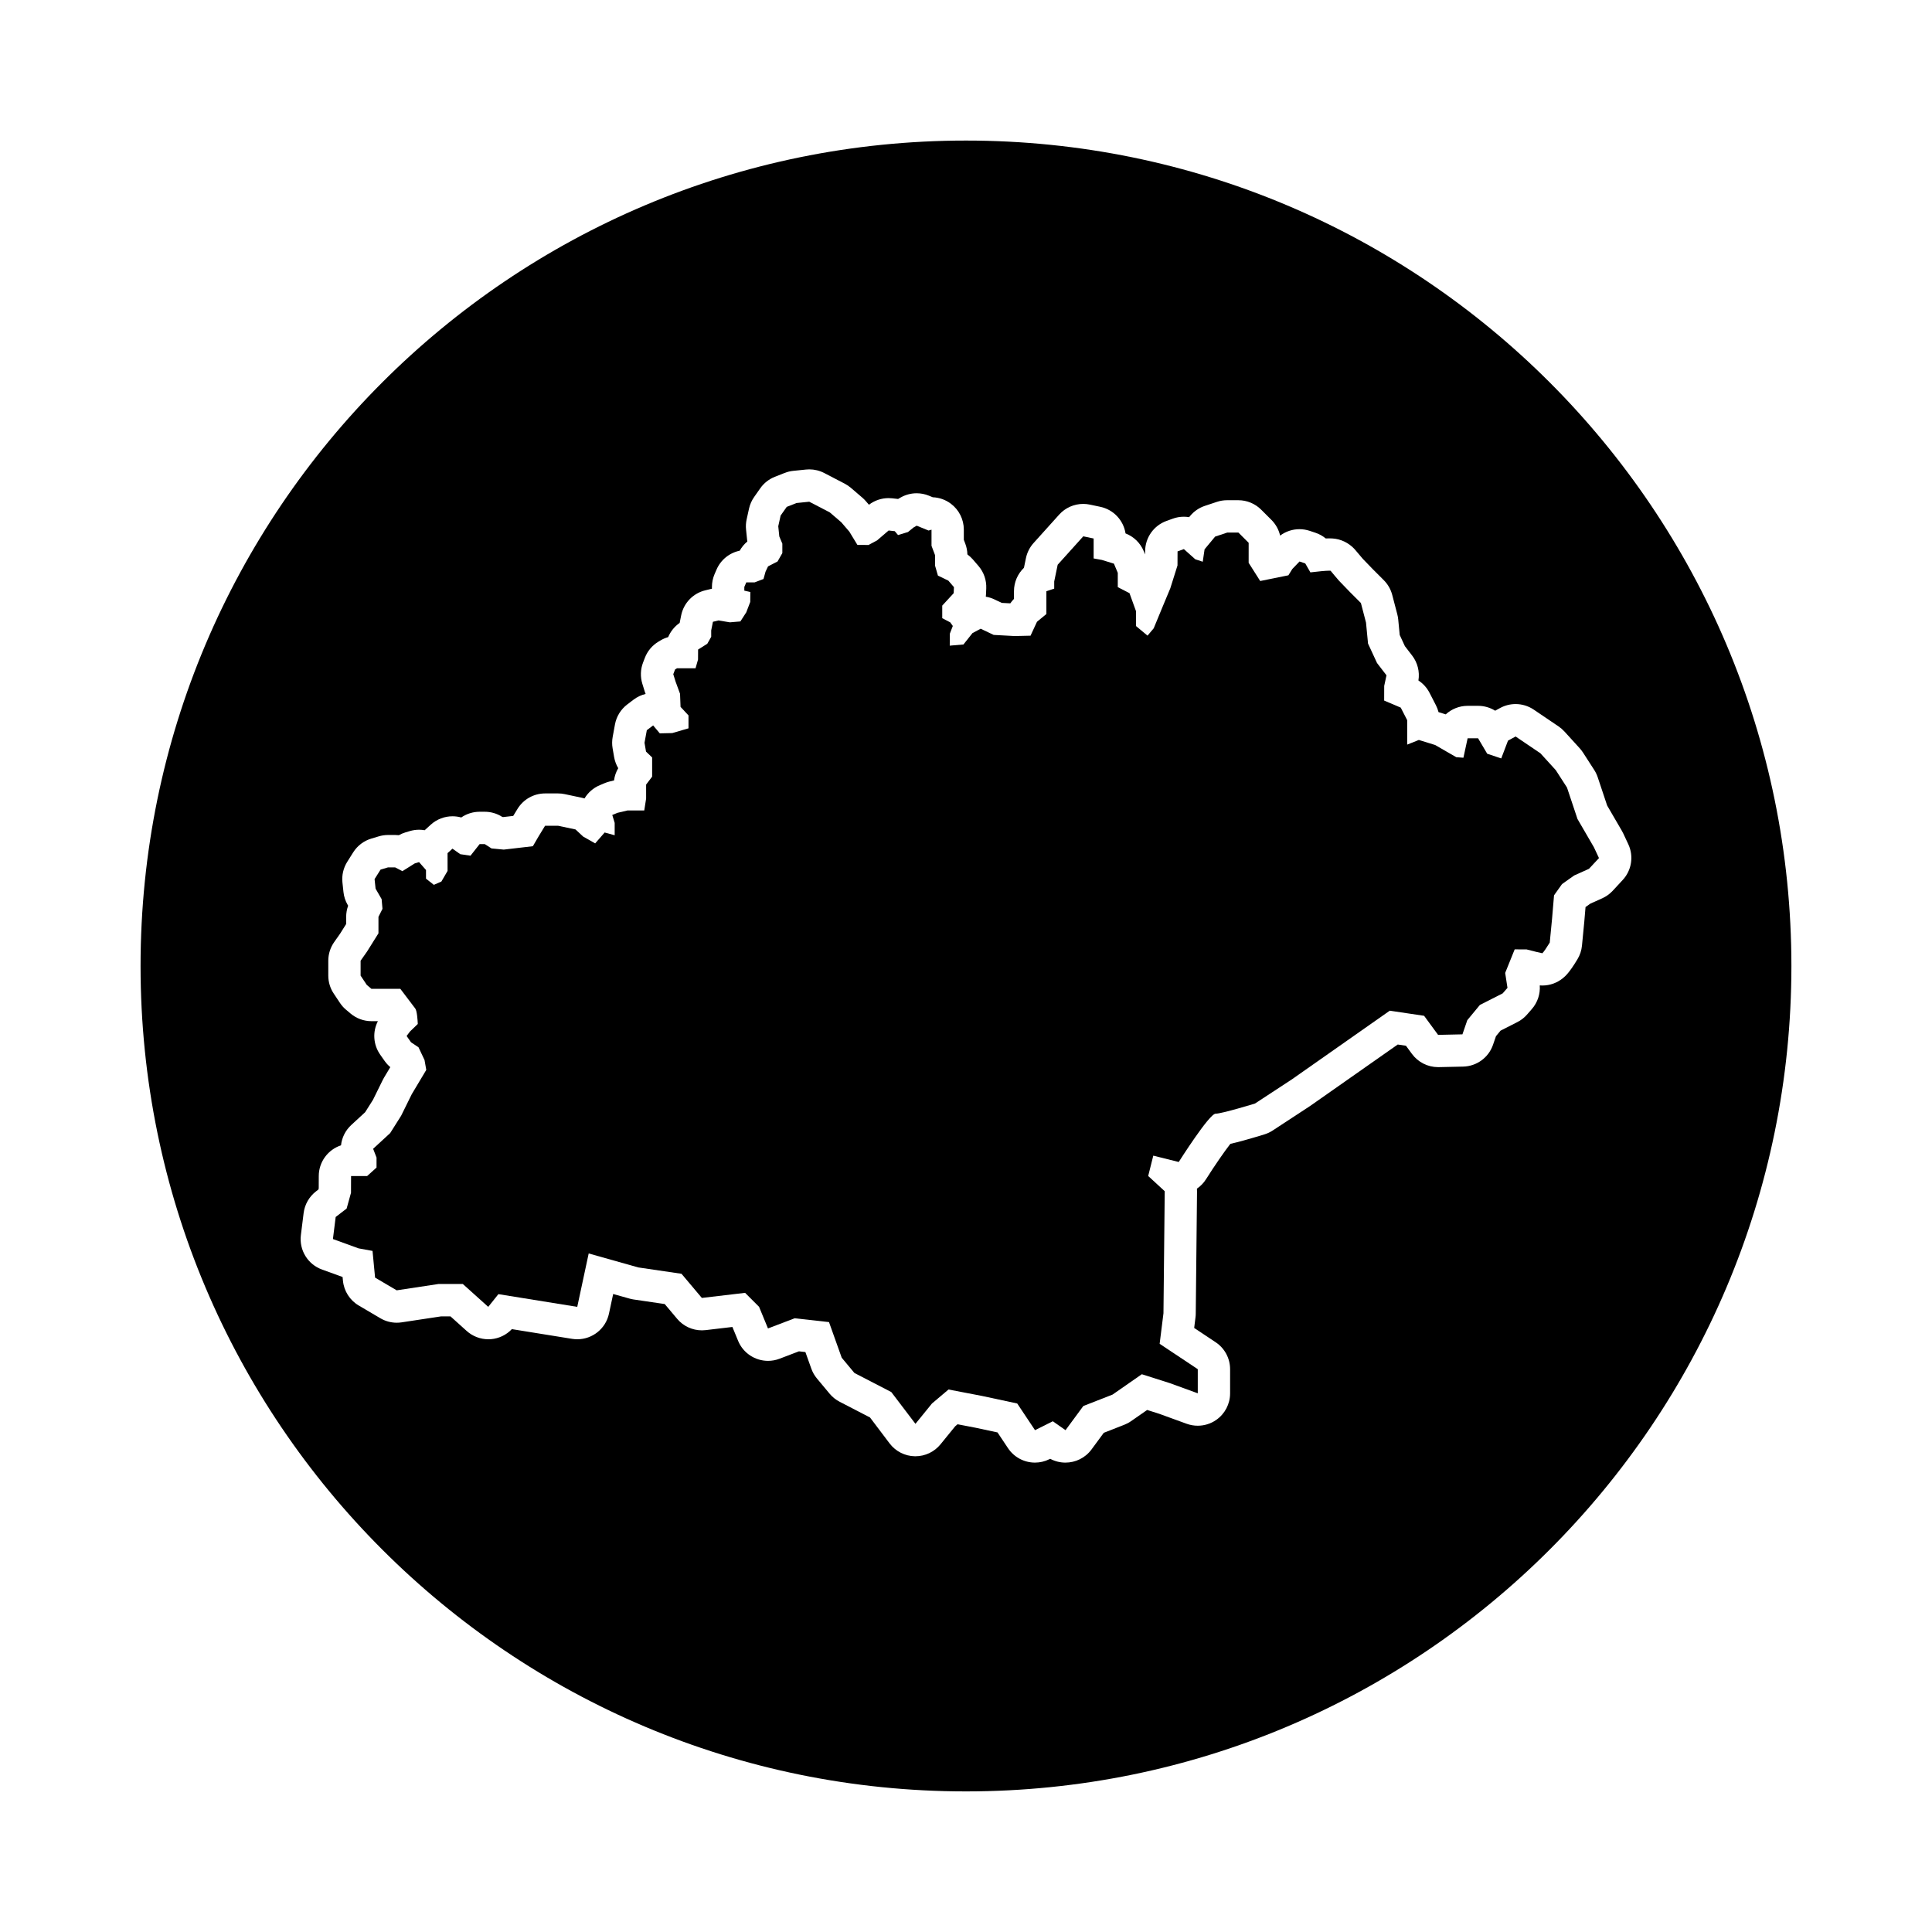
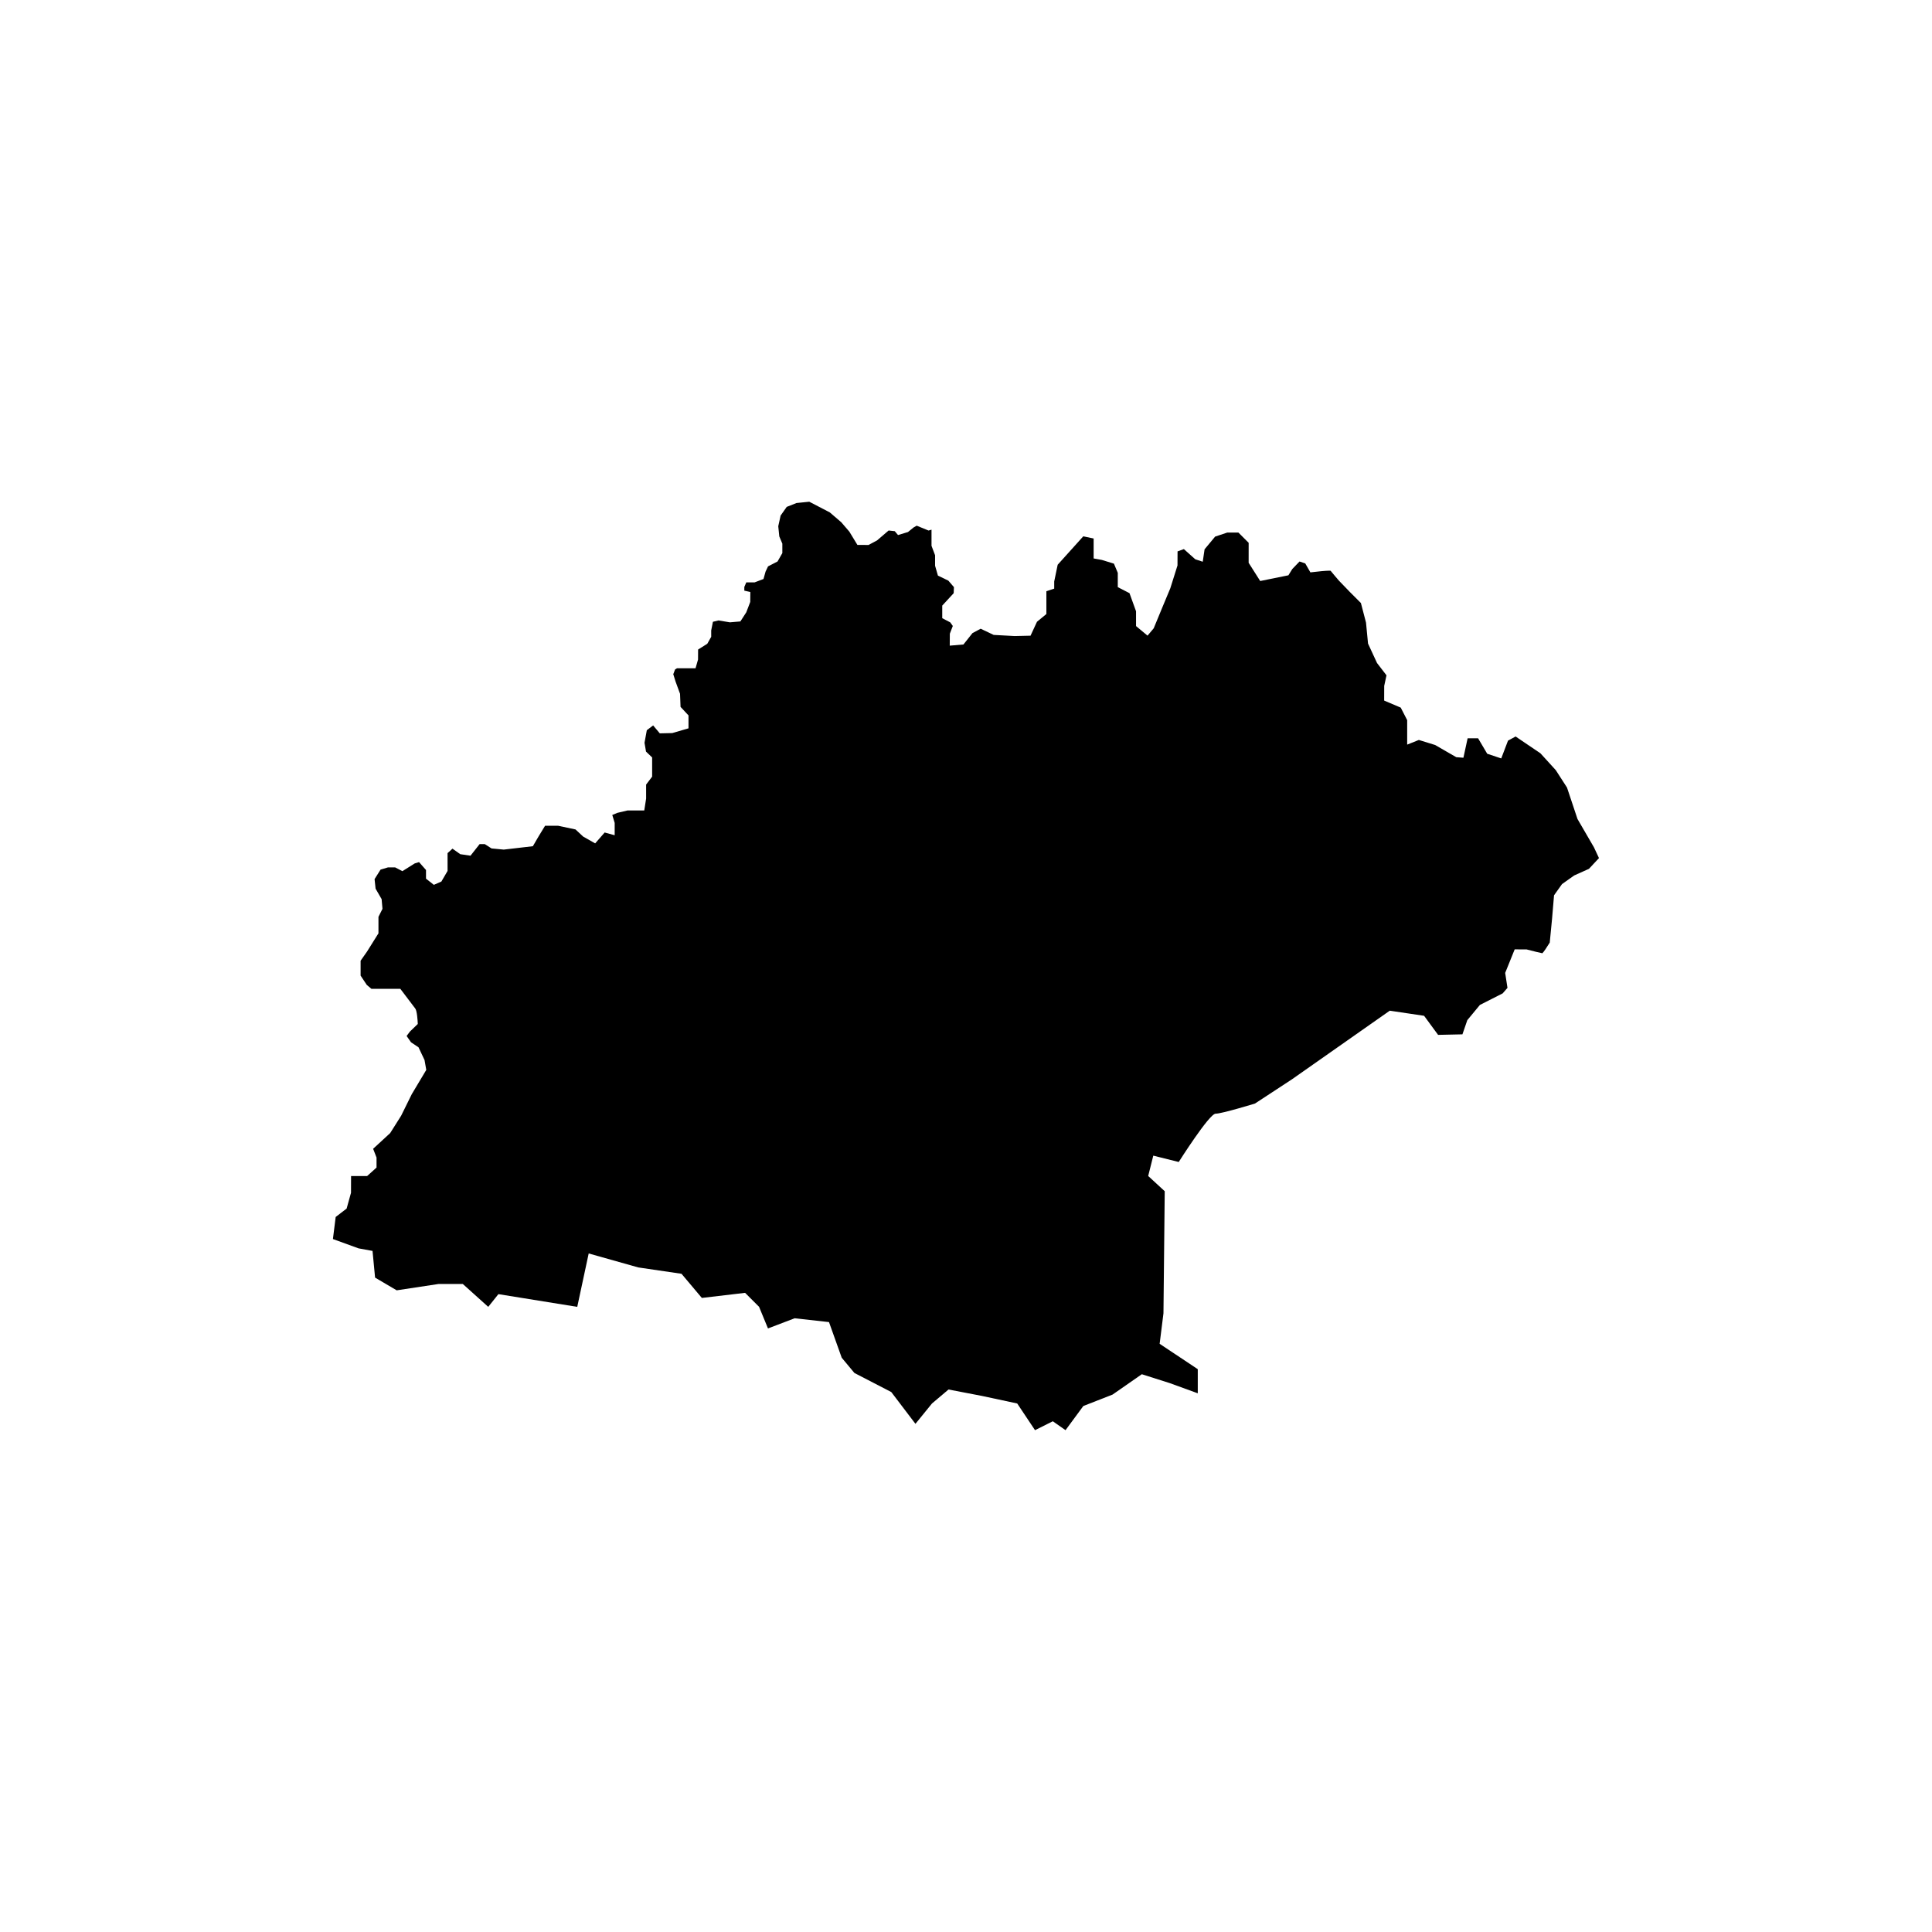
<svg xmlns="http://www.w3.org/2000/svg" fill="#000000" width="800px" height="800px" version="1.1" viewBox="144 144 512 512">
  <g>
    <path d="m562.05 361.04-2.777-8.328-2.973-4.613-4.066-4.465-6.586-4.457-2.012 1.098-1.793 4.715-3.715-1.238-2.422-4.106h-2.769l-1.117 5.16-1.891-0.141-5.606-3.234-4.316-1.336-3.09 1.234v-6.484l-1.707-3.32-4.394-1.867 0.012-3.879 0.605-2.816-2.504-3.25-2.387-5.16-0.535-5.562-1.352-5.184-2.922-2.922-2.898-3.004c-0.207-0.242-1.805-2.098-2.215-2.629-0.082-0.012-0.203-0.016-0.359-0.016-0.891 0-2.906 0.191-4.727 0.418l-0.262 0.035-1.367-2.379-1.516-0.508-1.91 1.984-1.039 1.672-7.473 1.516-3.062-4.828 0.004-5.297-2.711-2.711h-2.973l-3.203 1.066-2.797 3.371-0.484 3.289-1.977-0.648-3.023-2.699-1.676 0.605-0.016 3.727-1.906 6.055-2 4.793-2.398 5.809-1.637 1.945-3.043-2.535v-3.918l-1.738-4.805-3.102-1.594v-3.793l-1.023-2.434-3.195-0.984-2.18-0.395v-5.285l-2.746-0.578-6.785 7.531-0.918 4.438v1.891l-2.074 0.691v6.039l-2.492 2.051-1.707 3.688-4.227 0.098-5.543-0.301-3.449-1.641-2.172 1.164-2.387 3.012-3.633 0.312 0.023-3.168 0.789-2.051-0.684-0.957-2.117-1.102v-3.336l3.031-3.293 0.07-1.602-1.48-1.719-2.766-1.34-0.754-2.613v-2.781l-0.945-2.5v-4.277l-0.785 0.23-3.141-1.285-0.848 0.484-1.461 1.195-2.641 0.801-0.863-1.023-1.629-0.18-3.059 2.621-2.262 1.211-2.949-0.012-2.144-3.527-2.137-2.484-3.039-2.609-5.438-2.828-3.379 0.344-2.594 1.023-1.621 2.301-0.625 2.832 0.277 2.699 0.805 1.914v2.5l-1.27 2.223-2.519 1.301-0.664 1.402-0.539 1.941-2.359 0.898h-2.203l-0.52 1.211v0.977l1.594 0.363-0.023 2.629-1.055 2.754-1.559 2.414-2.781 0.238-3.012-0.504-1.484 0.359-0.457 2.289 0.004 1.691-1.043 1.844-2.434 1.531-0.016 2.644-0.66 2.316h-4.902l-0.516 0.309-0.484 1.266 0.613 1.969 1.18 3.219 0.137 3.477 2.106 2.258v3.422l-4.301 1.258-3.309 0.074-1.762-2.102-1.676 1.27-0.609 3.332 0.398 2.336 1.621 1.547v5.09l-1.594 2.102v3.707l-0.492 3.148h-4.422l-2.711 0.641-1.344 0.562 0.637 2.098v3.273l-2.656-0.727-2.516 2.883-3.184-1.809-2.019-1.883-4.637-0.984h-3.43l-1.699 2.781-1.539 2.644-7.703 0.898-3.254-0.309-1.793-1.148h-1.359l-2.418 3.074-2.715-0.402-2.066-1.465-1.301 1.188 0.004 4.715-1.641 2.816-2 0.871-2.074-1.641v-2.293l-1.84-2.09-1.152 0.348-3.266 2.051-1.926-1.004h-1.883l-1.977 0.594-1.586 2.516 0.266 2.527 1.602 2.777 0.227 2.574-1.066 2.121v4.367l-3.055 4.875-1.676 2.383v3.953l1.641 2.465 1.223 1.031h7.664l0.117 0.156s3.406 4.492 3.844 5.074c0.469 0.629 0.625 3.16 0.656 3.914l0.004 0.18-2.086 2.012-0.871 1.168 1.168 1.664 1.984 1.324 1.602 3.391 0.457 2.609-3.844 6.434-2.812 5.699-2.91 4.609-4.516 4.16 0.902 2.328v2.648l-2.492 2.246h-4.258l-0.016 4.438-1.16 4.18-2.902 2.231-0.73 5.848 6.793 2.469 3.703 0.676 0.676 7.074 5.727 3.371 11.117-1.684h6.402l6.742 6.066 2.695-3.371 20.895 3.371 3.031-14.152 13.141 3.703 11.457 1.684 5.391 6.402 11.457-1.352 3.707 3.707 2.359 5.727 7.074-2.695 9.098 1.012 3.367 9.438 3.371 4.047 9.77 5.055 6.402 8.422 4.383-5.391 4.383-3.707 8.762 1.684 9.438 2.019 4.719 7.074 4.719-2.359 3.367 2.359 4.719-6.402 7.75-3.031 7.75-5.391 7.418 2.359 7.41 2.695v-6.387l-10.105-6.734 1.012-8.086 0.336-32.344-4.383-4.039 1.352-5.391 6.742 1.684s8.086-12.801 9.77-12.801 10.445-2.695 10.445-2.695l9.77-6.402 25.941-18.199 9.098 1.352 3.707 5.055 6.453-0.141 1.293-3.758 3.336-4.031 6.035-3.066 1.273-1.461-0.609-3.961 2.519-6.242 3.16 0.016c1.754 0.457 3.703 0.941 4.172 1.012 0.324-0.273 1.234-1.629 1.961-2.828l0.613-6.324 0.523-6.203 2.121-2.977 3.211-2.277 3.918-1.762 2.66-2.848-1.336-2.856z" />
-     <path d="m400 181.25c-120.81 0-218.75 97.938-218.75 218.75s97.938 218.74 218.75 218.74 218.74-97.934 218.74-218.74-97.934-218.75-218.74-218.75zm171.36 198.84c-0.781 0.836-1.715 1.5-2.75 1.969l-3.16 1.422-1.266 0.895-0.332 3.898-0.613 6.324c-0.121 1.273-0.527 2.508-1.188 3.602-2.176 3.606-3.219 4.488-3.785 4.957-1.559 1.309-3.512 2.016-5.523 2.016-0.227 0-0.457-0.012-0.691-0.031 0.168 2.277-0.586 4.539-2.102 6.273l-1.273 1.461c-0.719 0.828-1.594 1.5-2.57 1.996l-4.445 2.262-1.211 1.461-0.789 2.293c-1.168 3.391-4.332 5.691-7.918 5.773l-6.453 0.141h-0.188c-2.731 0-5.301-1.301-6.918-3.5l-1.594-2.168-2.176-0.324-23.145 16.234c-0.074 0.051-0.152 0.105-0.227 0.152l-9.77 6.402c-0.676 0.441-1.406 0.785-2.176 1.023-4.316 1.328-7.148 2.086-9.043 2.516-1.547 1.977-4.18 5.785-6.445 9.367-0.637 1.012-1.461 1.855-2.41 2.5 0.02 0.25 0.031 0.508 0.023 0.762l-0.336 32.352c0 0.328-0.023 0.648-0.066 0.973l-0.352 2.828 5.699 3.797c2.387 1.586 3.82 4.266 3.82 7.141v6.402c0 2.797-1.367 5.422-3.656 7.023-1.461 1.027-3.184 1.551-4.922 1.551-0.988 0-1.98-0.172-2.934-0.516l-7.25-2.637-3.219-1.023-4.281 2.977c-0.555 0.387-1.148 0.699-1.773 0.945l-5.441 2.133-3.25 4.41c-1.676 2.277-4.277 3.488-6.914 3.488-1.375 0-2.762-0.328-4.035-1.012l-0.211 0.105c-1.223 0.613-2.535 0.906-3.828 0.906-2.793 0-5.5-1.367-7.141-3.82l-2.785-4.176-5.941-1.27-4.644-0.891-0.637 0.539-3.879 4.769c-1.629 2.004-4.074 3.168-6.656 3.168h-0.137c-2.629-0.039-5.098-1.289-6.691-3.387l-5.207-6.894-8.055-4.168c-1.012-0.523-1.914-1.25-2.644-2.125l-3.371-4.047c-0.645-0.77-1.148-1.656-1.484-2.606l-1.566-4.387-1.707-0.191-5.141 1.961c-1.004 0.383-2.035 0.562-3.055 0.562-3.375 0-6.57-2.004-7.93-5.309l-1.512-3.672-7.078 0.836c-0.332 0.039-0.672 0.059-1.004 0.059-2.516 0-4.918-1.102-6.559-3.055l-3.293-3.914-8.238-1.211c-0.363-0.055-0.727-0.133-1.078-0.23l-4.344-1.223-1.117 5.215c-0.855 4.004-4.402 6.781-8.379 6.781-0.453 0-0.91-0.035-1.371-0.105l-15.984-2.578c-1.449 1.535-3.422 2.488-5.535 2.66-0.23 0.016-0.469 0.023-0.699 0.023-2.109 0-4.156-0.781-5.738-2.203l-4.293-3.863h-2.465l-10.48 1.586c-0.43 0.066-0.855 0.098-1.285 0.098-1.523 0-3.023-0.402-4.348-1.184l-5.727-3.371c-2.371-1.395-3.93-3.84-4.191-6.578l-0.098-0.984-5.473-1.988c-3.762-1.367-6.074-5.152-5.578-9.125l0.73-5.848c0.289-2.273 1.473-4.336 3.285-5.734l0.629-0.484 0.086-0.312 0.012-3.285c0.012-3.789 2.484-6.996 5.898-8.121 0.215-2.019 1.152-3.941 2.711-5.379l3.68-3.394 2.07-3.269 2.609-5.297c0.105-0.207 0.211-0.406 0.328-0.605l1.664-2.777c-0.574-0.48-1.082-1.031-1.516-1.648l-1.168-1.664c-1.859-2.641-2.055-6.066-0.609-8.867h-1.707c-2.019 0-3.981-0.715-5.527-2.016l-1.223-1.031c-0.621-0.523-1.16-1.129-1.605-1.805l-1.641-2.465c-0.941-1.406-1.441-3.062-1.441-4.758v-3.953c0-1.773 0.551-3.496 1.566-4.941l1.543-2.191 1.629-2.594v-1.898c0-1.008 0.176-2.004 0.523-2.949l-0.133-0.23c-0.605-1.043-0.984-2.203-1.109-3.394l-0.27-2.535c-0.203-1.914 0.246-3.84 1.273-5.473l1.582-2.516c1.109-1.754 2.805-3.043 4.793-3.637l1.977-0.594c0.801-0.242 1.633-0.363 2.465-0.363h1.875c0.328 0 0.66 0.02 0.984 0.055 0.551-0.312 1.137-0.559 1.742-0.742l1.152-0.344c0.816-0.242 1.641-0.363 2.465-0.363 0.504 0 1.004 0.047 1.496 0.133 0.09-0.09 0.188-0.18 0.281-0.266l1.301-1.188c1.629-1.484 3.703-2.242 5.785-2.242 0.781 0 1.562 0.105 2.316 0.316 1.414-0.977 3.113-1.516 4.871-1.516h1.359c1.637 0 3.246 0.469 4.621 1.355l0.039 0.023 0.281 0.023 2.602-0.301 1.129-1.848c1.559-2.555 4.332-4.109 7.324-4.109h3.43c0.598 0 1.195 0.059 1.777 0.188l4.637 0.984c0.203 0.039 0.402 0.098 0.598 0.152 0.91-1.523 2.297-2.769 4.039-3.508l1.344-0.562c0.434-0.18 0.883-0.328 1.34-0.434l1.098-0.262c0.145-1.145 0.523-2.246 1.113-3.246-0.535-0.902-0.906-1.895-1.09-2.941l-0.402-2.336c-0.172-0.992-0.16-2.004 0.016-2.996l0.613-3.332c0.387-2.106 1.547-3.988 3.25-5.285l1.676-1.273c0.977-0.742 2.07-1.246 3.195-1.512l-0.117-0.312c-0.047-0.133-0.098-0.266-0.137-0.402l-0.613-1.977c-0.57-1.832-0.508-3.809 0.176-5.602l0.484-1.266c0.684-1.793 1.953-3.309 3.602-4.297l0.516-0.309c0.645-0.395 1.344-0.691 2.066-0.898 0.625-1.5 1.672-2.816 3.043-3.762l0.398-1.988c0.656-3.281 3.16-5.879 6.414-6.656l1.484-0.359c0.086-0.02 0.172-0.035 0.258-0.055v-0.48c0-1.16 0.238-2.309 0.691-3.375l0.52-1.203c1.117-2.613 3.441-4.465 6.152-5.023 0.52-0.934 1.199-1.758 2.016-2.434-0.023-0.152-0.047-0.309-0.059-0.457l-0.277-2.699c-0.098-0.91-0.039-1.828 0.156-2.719l0.625-2.832c0.246-1.113 0.711-2.172 1.371-3.102l1.621-2.309c0.961-1.367 2.309-2.418 3.859-3.031l2.594-1.023c0.73-0.289 1.496-0.473 2.277-0.555l3.379-0.344c0.293-0.031 0.578-0.047 0.871-0.047 1.371 0 2.731 0.328 3.953 0.961l5.438 2.828c0.586 0.309 1.133 0.676 1.633 1.102l3.043 2.609c0.328 0.281 0.637 0.59 0.918 0.918l0.828 0.957c1.496-1.145 3.332-1.758 5.203-1.758 0.312 0 0.629 0.016 0.945 0.051l1.578 0.176 0.656-0.379c1.316-0.75 2.781-1.133 4.258-1.133 1.098 0 2.203 0.211 3.25 0.641l1.023 0.418c1.707 0.07 3.379 0.645 4.785 1.699 2.168 1.617 3.445 4.168 3.445 6.871v2.699l0.387 1.023c0.348 0.91 0.535 1.879 0.559 2.852 0.523 0.387 1.012 0.832 1.445 1.328l1.48 1.719c1.43 1.656 2.172 3.797 2.074 5.984l-0.07 1.602c-0.004 0.191-0.02 0.387-0.047 0.578 0.789 0.125 1.566 0.367 2.309 0.727l1.918 0.91 2.262 0.121c0.293-0.422 0.621-0.816 0.977-1.18v-2.047c0-2.394 0.992-4.609 2.641-6.191l0.527-2.562c0.309-1.492 1.008-2.871 2.023-4l6.785-7.535c1.641-1.828 3.969-2.836 6.375-2.836 0.59 0 1.18 0.059 1.77 0.188l2.746 0.578c3.523 0.742 6.156 3.586 6.699 7.055 2.168 0.836 3.91 2.523 4.816 4.68l0.371 0.891 0.004-0.855c0.016-3.602 2.281-6.805 5.668-8.027l1.676-0.605c0.945-0.344 1.93-0.508 2.906-0.508 0.469 0 0.941 0.039 1.406 0.117l0.273-0.328c1.023-1.23 2.367-2.152 3.883-2.66l3.203-1.066c0.875-0.293 1.789-0.438 2.711-0.438h2.973c2.277 0 4.453 0.902 6.066 2.516l2.711 2.707c1.148 1.148 1.941 2.594 2.297 4.152 1.492-1.109 3.289-1.699 5.125-1.699 0.906 0 1.824 0.145 2.715 0.441l1.523 0.508c1.004 0.332 1.926 0.848 2.727 1.508 0.324-0.016 0.629-0.023 0.91-0.023 0.629 0 1.176 0.039 1.715 0.125 2.133 0.344 4.098 1.531 5.438 3.223 0.348 0.438 1.305 1.559 1.77 2.09l2.676 2.769 2.867 2.867c1.078 1.078 1.848 2.422 2.238 3.898l1.355 5.184c0.117 0.438 0.195 0.891 0.238 1.344l0.395 4.106 1.371 2.961 1.914 2.484c1.449 1.883 2.055 4.281 1.672 6.613 1.238 0.812 2.254 1.93 2.938 3.254l1.707 3.32c0.297 0.578 0.523 1.184 0.684 1.812l1.633 0.504c0.098 0.031 0.188 0.059 0.277 0.09 1.543-1.41 3.594-2.262 5.805-2.262h2.769c1.629 0 3.195 0.465 4.527 1.293l1.309-0.715c1.285-0.699 2.695-1.047 4.106-1.047 1.684 0 3.367 0.5 4.812 1.477l6.586 4.457c0.559 0.379 1.074 0.828 1.531 1.324l4.066 4.465c0.316 0.352 0.609 0.73 0.867 1.129l2.973 4.609c0.387 0.605 0.699 1.254 0.926 1.934l2.5 7.492 3.914 6.727c0.133 0.223 0.246 0.449 0.359 0.684l1.336 2.856c1.48 3.168 0.887 6.926-1.5 9.48z" />
  </g>
</svg>